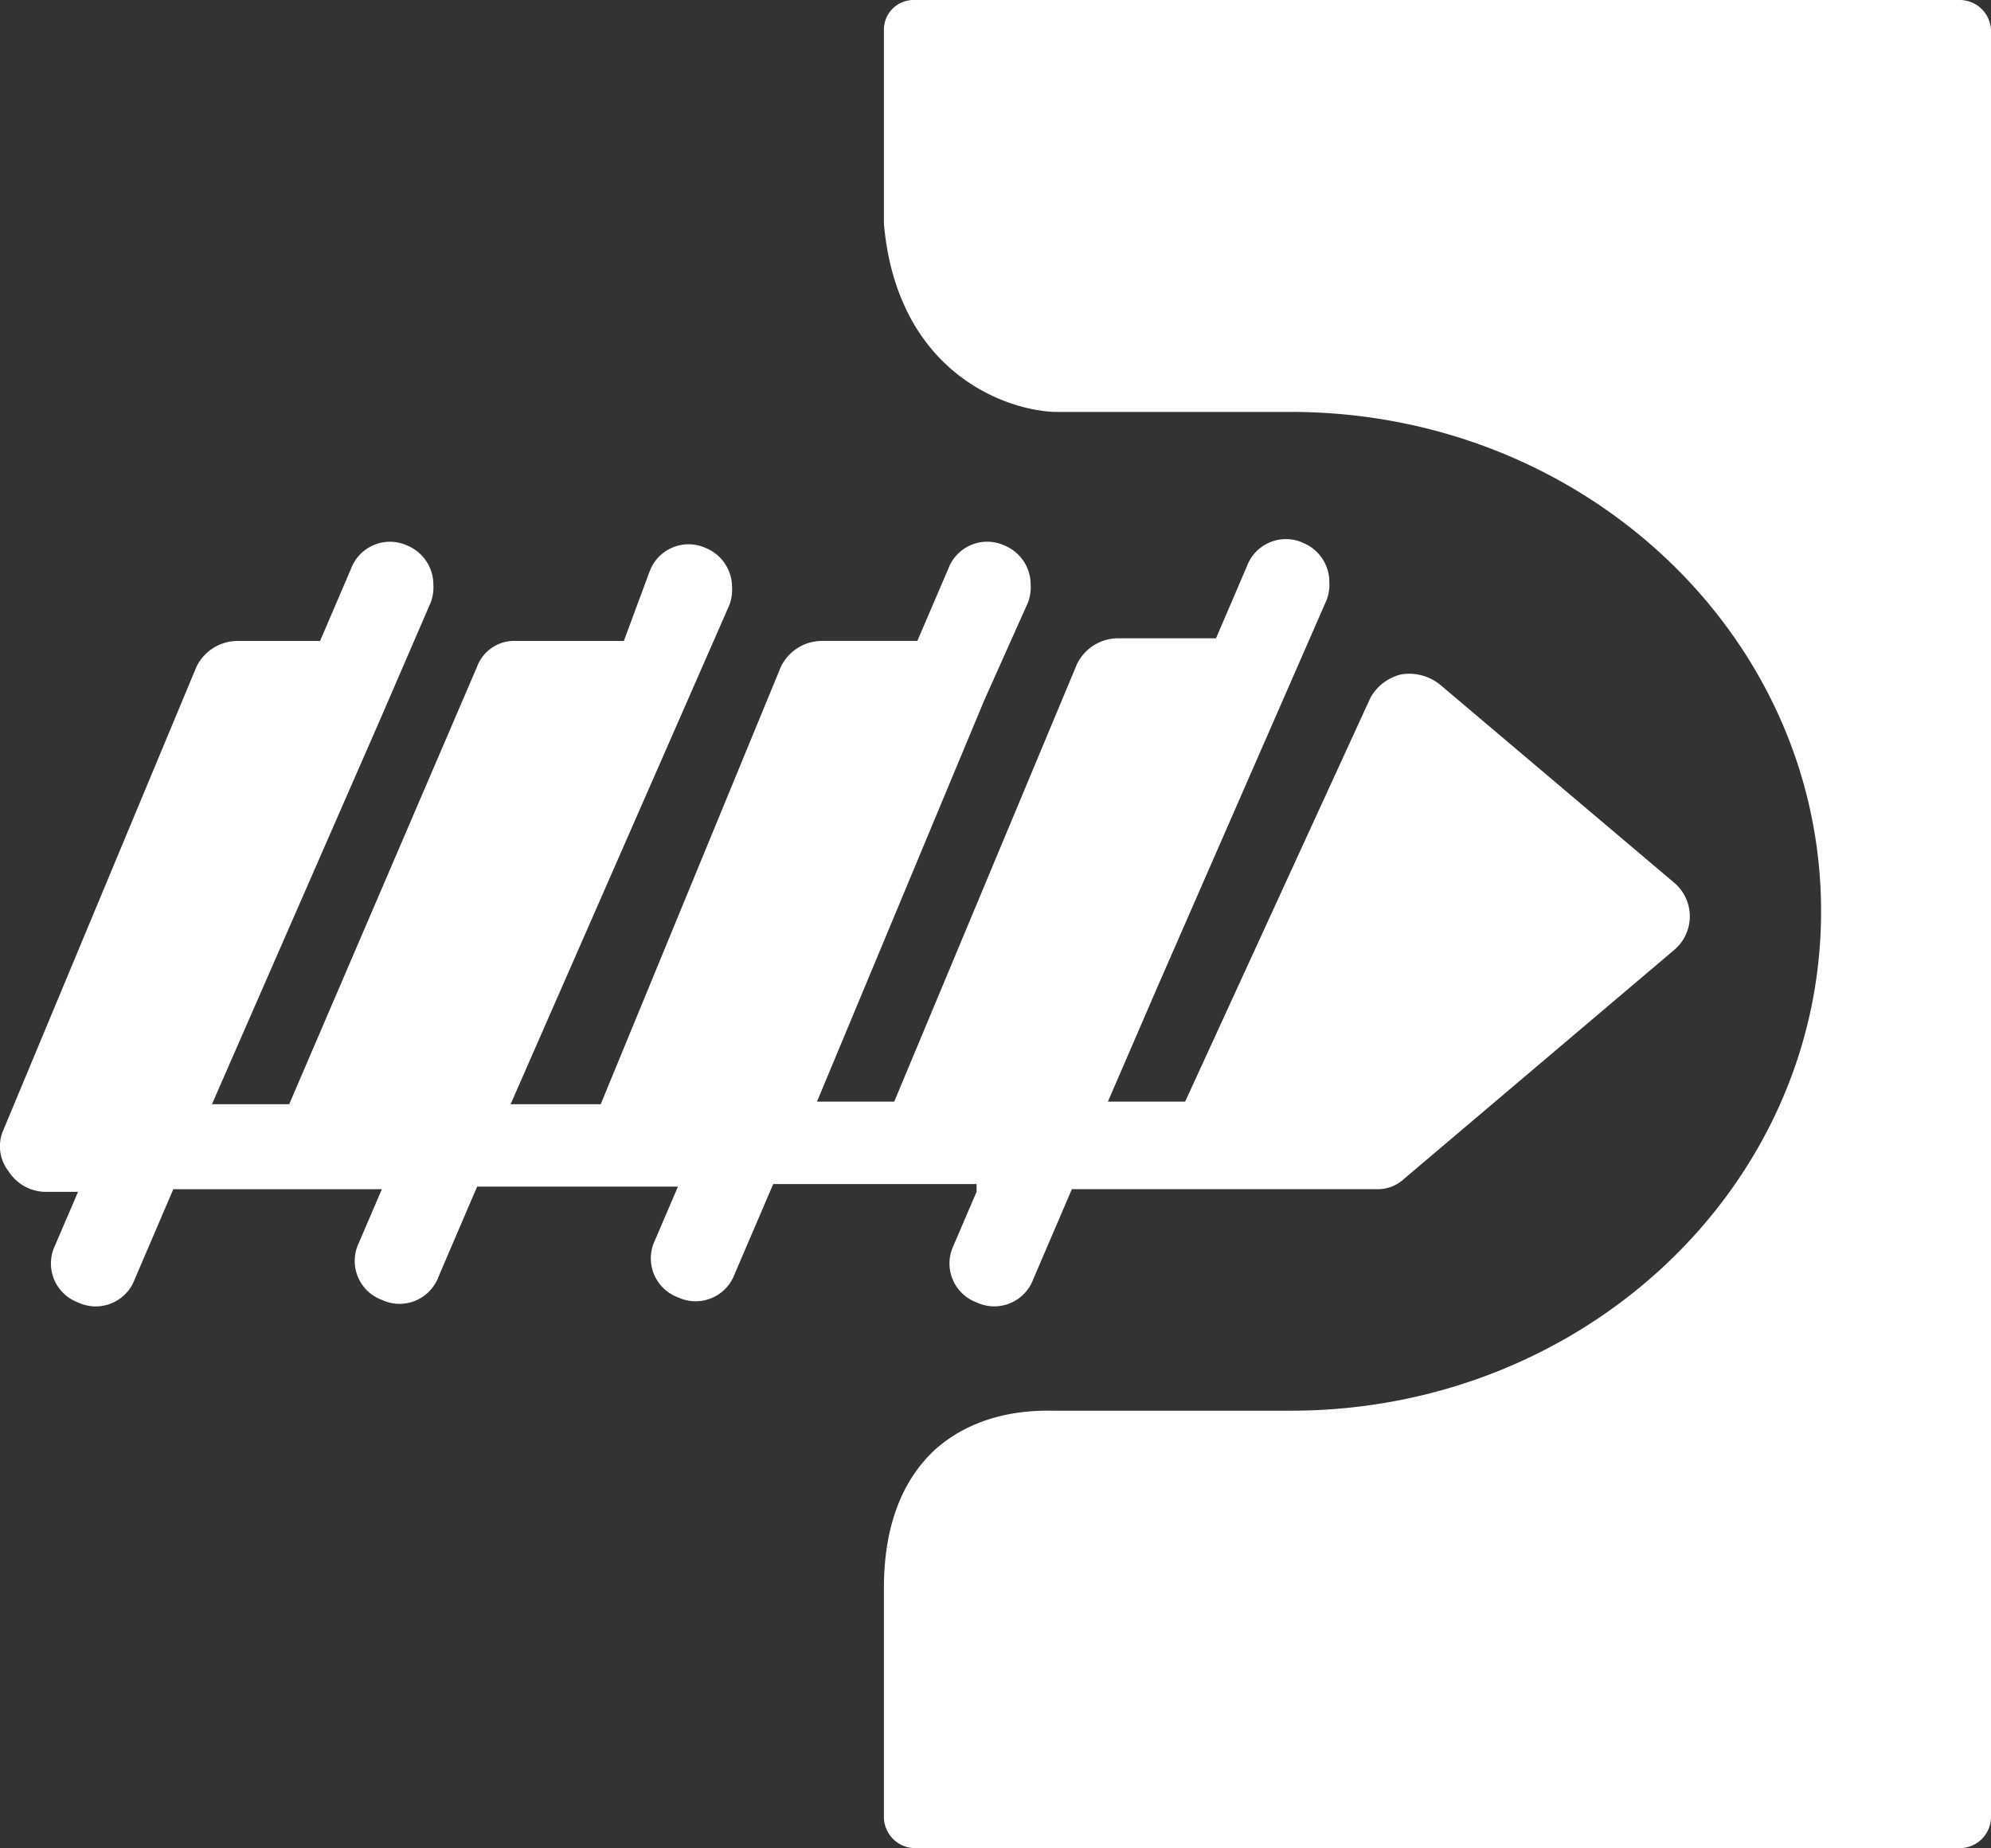
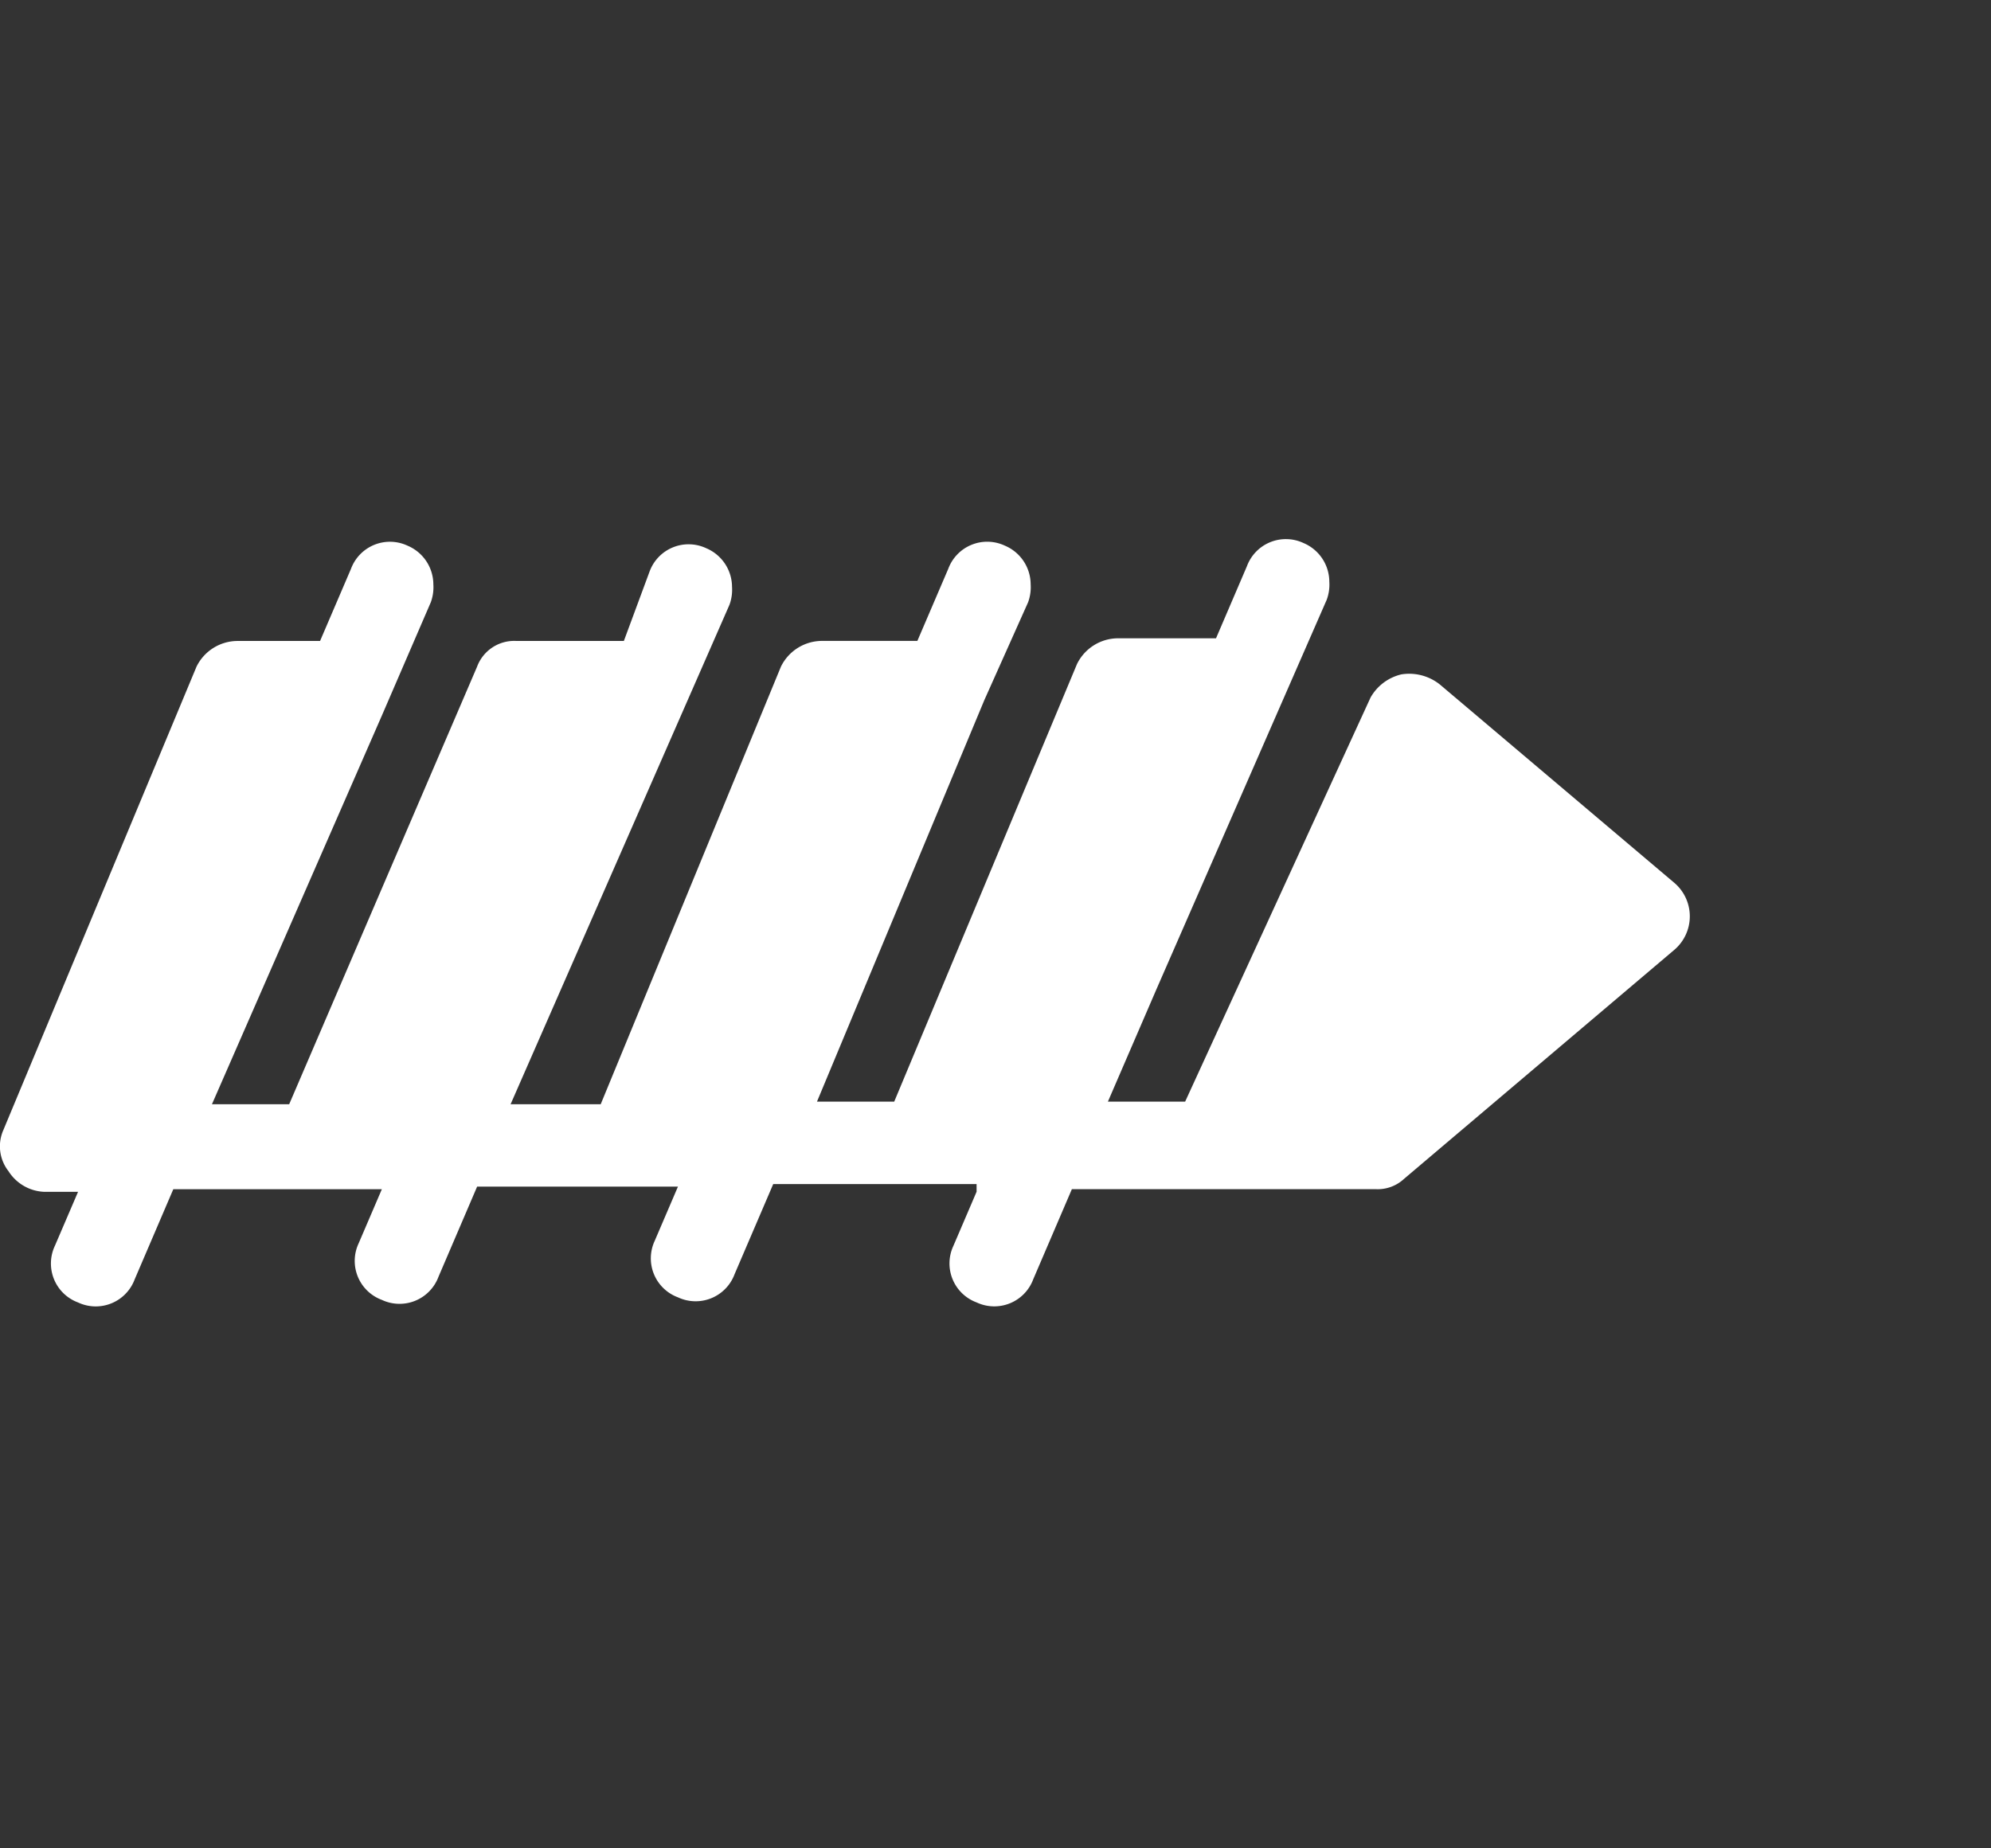
<svg xmlns="http://www.w3.org/2000/svg" width="163.819" height="152.1" viewBox="0 0 163.819 152.1">
  <rect x="0" y="0" width="163.819" height="152.1" fill="#333333" stroke="none" />
  <g id="noun-drilling-908128" transform="translate(0 152.1) rotate(-90)">
-     <path id="Path_9" data-name="Path 9" d="M149.558,0H133.669C121.806,1.06,118.417,9.533,118.2,13.982V33.471c0,24.15-18.431,43.639-41.1,43.639s-41.1-19.489-41.1-43.639V13.982c0-1.059.212-5.932-3.178-9.745C30.292,1.483,26.479,0,21.4,0H2.542A2.576,2.576,0,0,0,0,2.543V88.549a2.576,2.576,0,0,0,2.542,2.542H149.558a2.576,2.576,0,0,0,2.542-2.542V2.543A2.448,2.448,0,0,0,149.558,0Z" transform="translate(0 72.728)" fill="#fff" />
    <path id="Path_10" data-name="Path 10" d="M9.442,80.354,4.993,78.448A3.419,3.419,0,0,0,.332,80.354a3.419,3.419,0,0,0,1.906,4.661l7.414,3.178v25a3.187,3.187,0,0,0,.847,2.33l18.853,22.243a3.62,3.62,0,0,0,5.509,0l16.312-19.277a4.05,4.05,0,0,0,.847-3.178,3.949,3.949,0,0,0-1.906-2.542L16.856,97.513V91.158l9.321,4.025,31.988,13.981a3.6,3.6,0,0,0,1.483.212,3.469,3.469,0,0,0,3.178-2.119,3.419,3.419,0,0,0-1.906-4.661l-5.931-2.542v-8.05a3.772,3.772,0,0,0-2.119-3.389L16.856,73.576V67.221L49.9,80.99l8.05,3.6a3.6,3.6,0,0,0,1.483.212,3.468,3.468,0,0,0,3.178-2.119,3.419,3.419,0,0,0-1.906-4.661l-5.931-2.542V67.644a3.772,3.772,0,0,0-2.119-3.389L16.643,49.426V42.012l41.1,18.007a3.6,3.6,0,0,0,1.483.212A3.469,3.469,0,0,0,62.4,58.112a3.419,3.419,0,0,0-1.906-4.661l-5.722-2.119v-8.9a3.26,3.26,0,0,0-2.119-3.178L16.64,23.793V17.438L48.627,31.419l9.321,4.025a3.6,3.6,0,0,0,1.483.212,3.469,3.469,0,0,0,3.178-2.119A3.419,3.419,0,0,0,60.7,28.877l-5.931-2.542V19.556a3.772,3.772,0,0,0-2.119-3.389L14.522.278A3.317,3.317,0,0,0,11.132.7a3.651,3.651,0,0,0-1.7,2.966V6.422L4.989,4.515A3.419,3.419,0,0,0,.328,6.422a3.419,3.419,0,0,0,1.906,4.661L9.649,14.26V31.419L5.2,29.512A3.418,3.418,0,0,0,.54,31.419a3.419,3.419,0,0,0,1.906,4.661L9.86,39.257V55.781L5.412,53.875A3.419,3.419,0,0,0,.751,55.781a3.419,3.419,0,0,0,1.906,4.661l7.414,3.178V80.353Z" transform="translate(44.58 0)" fill="#fff" />
  </g>
</svg>